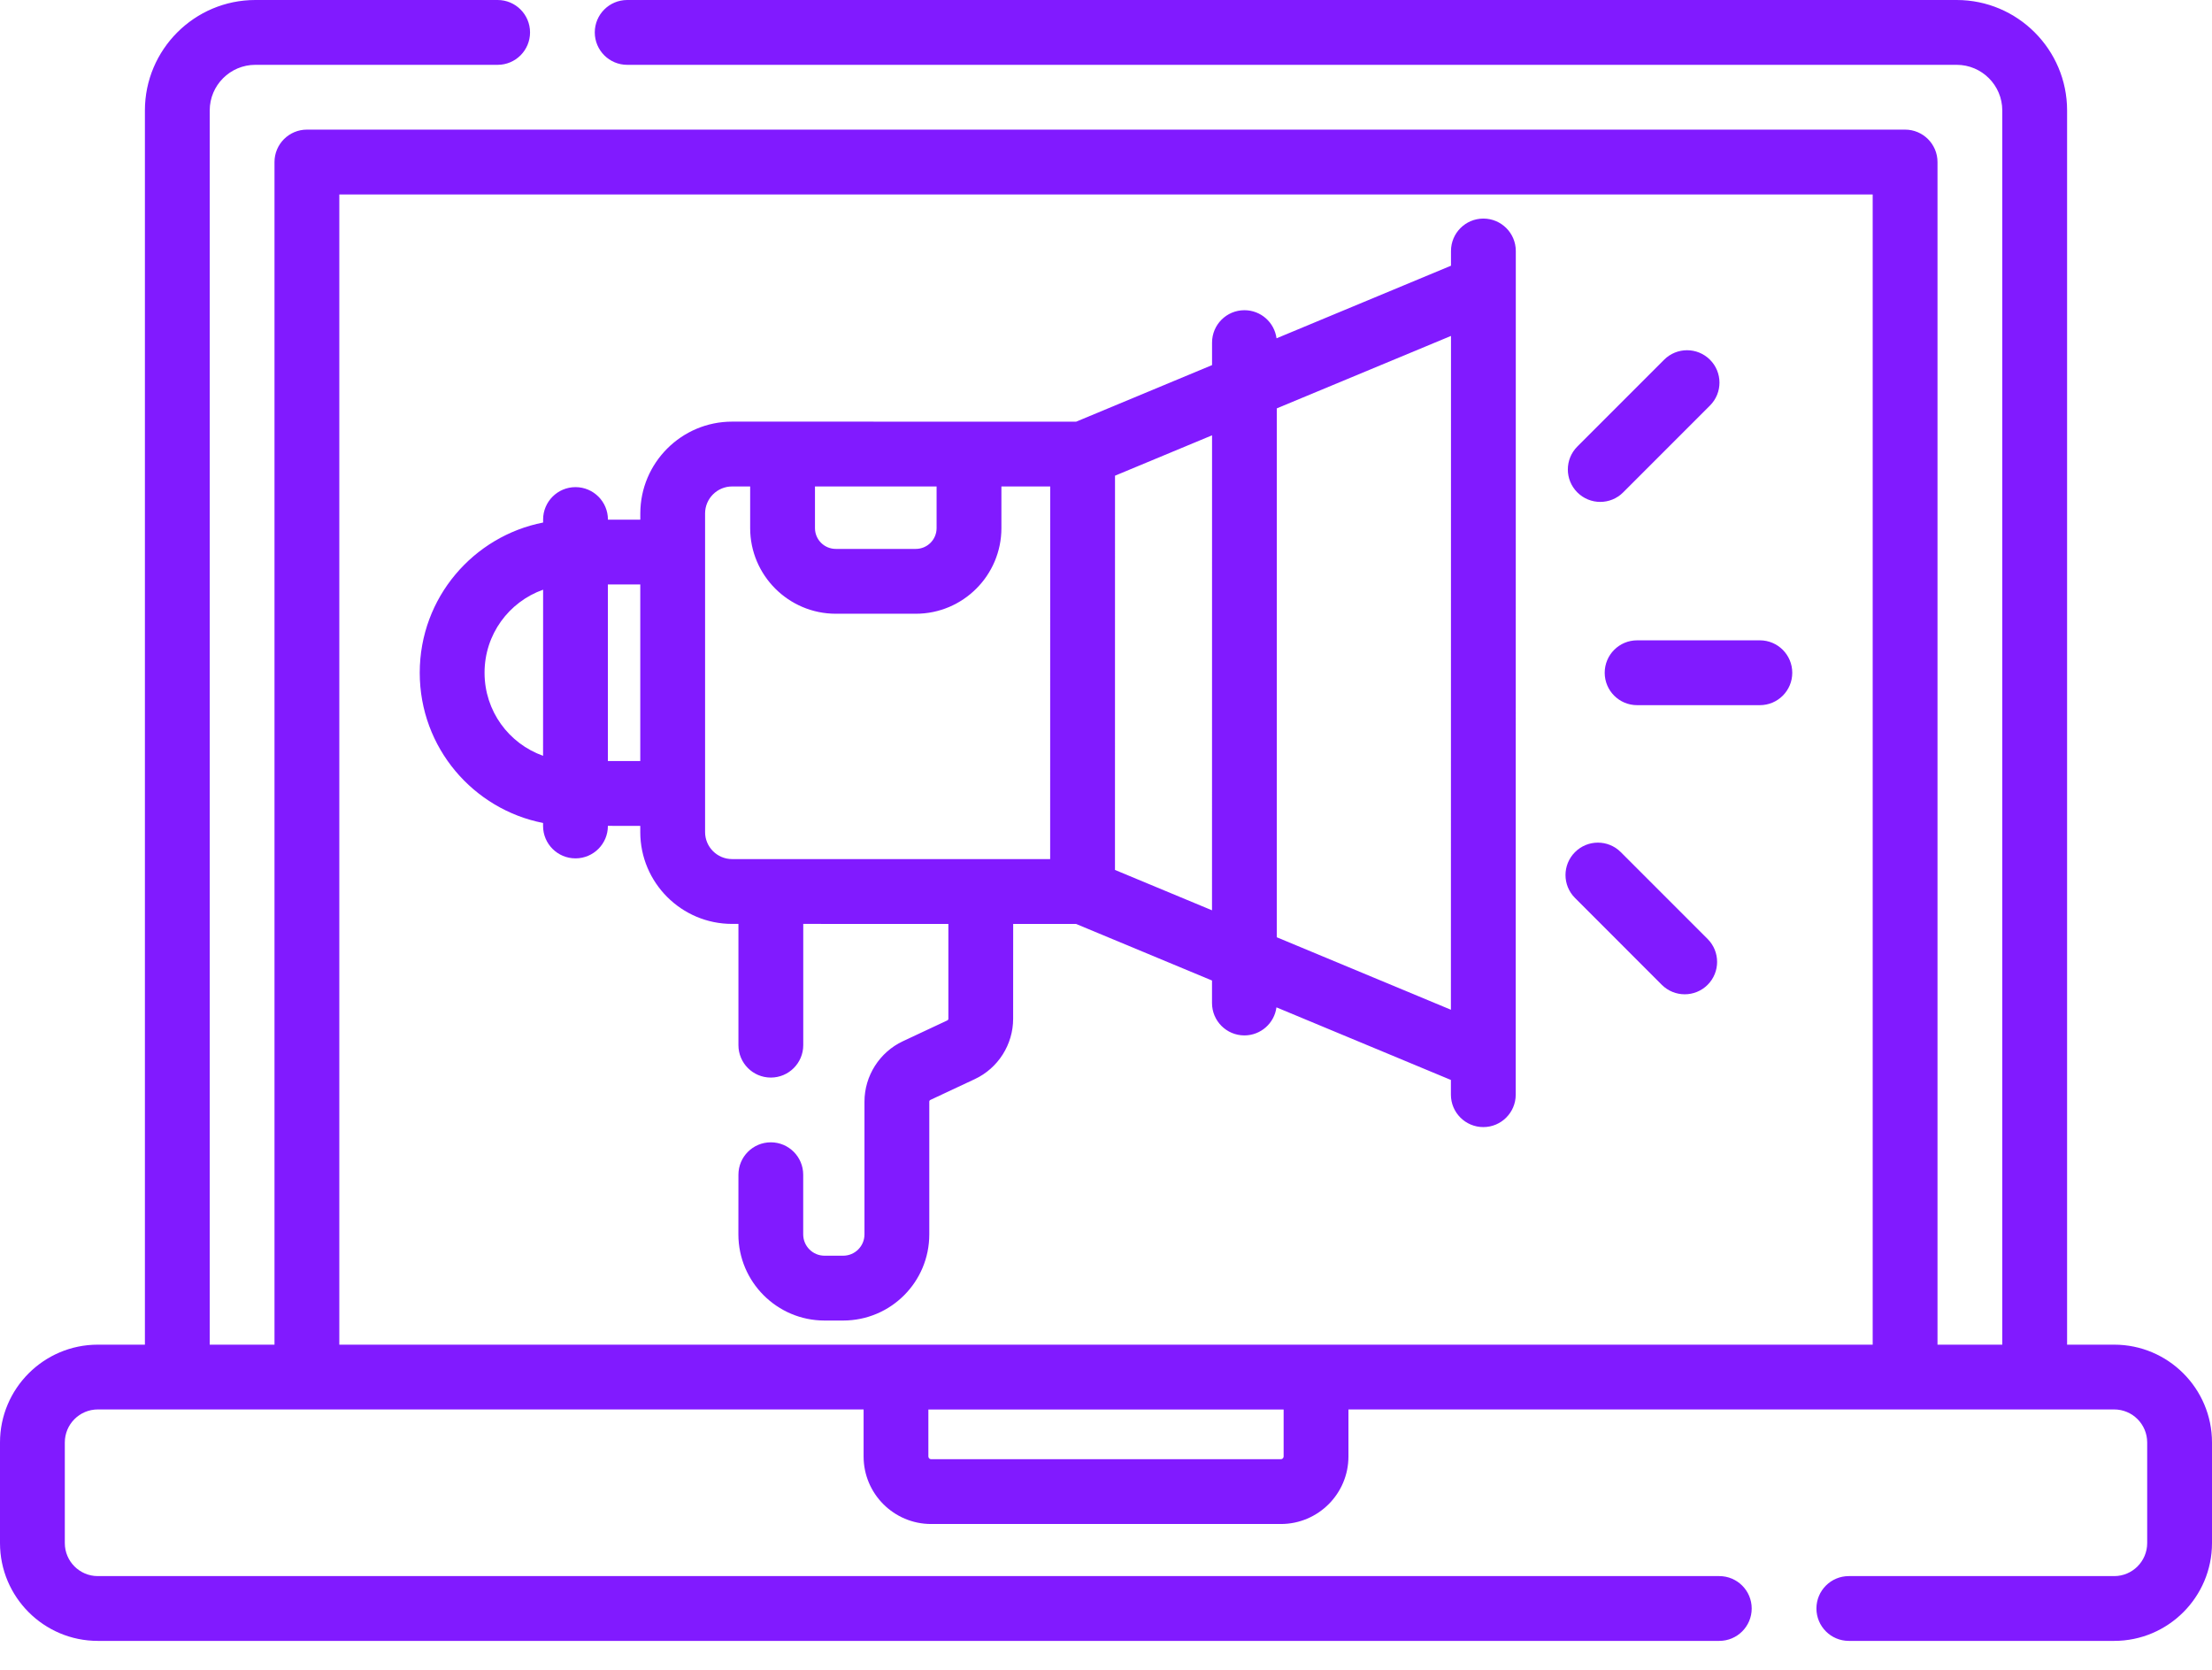
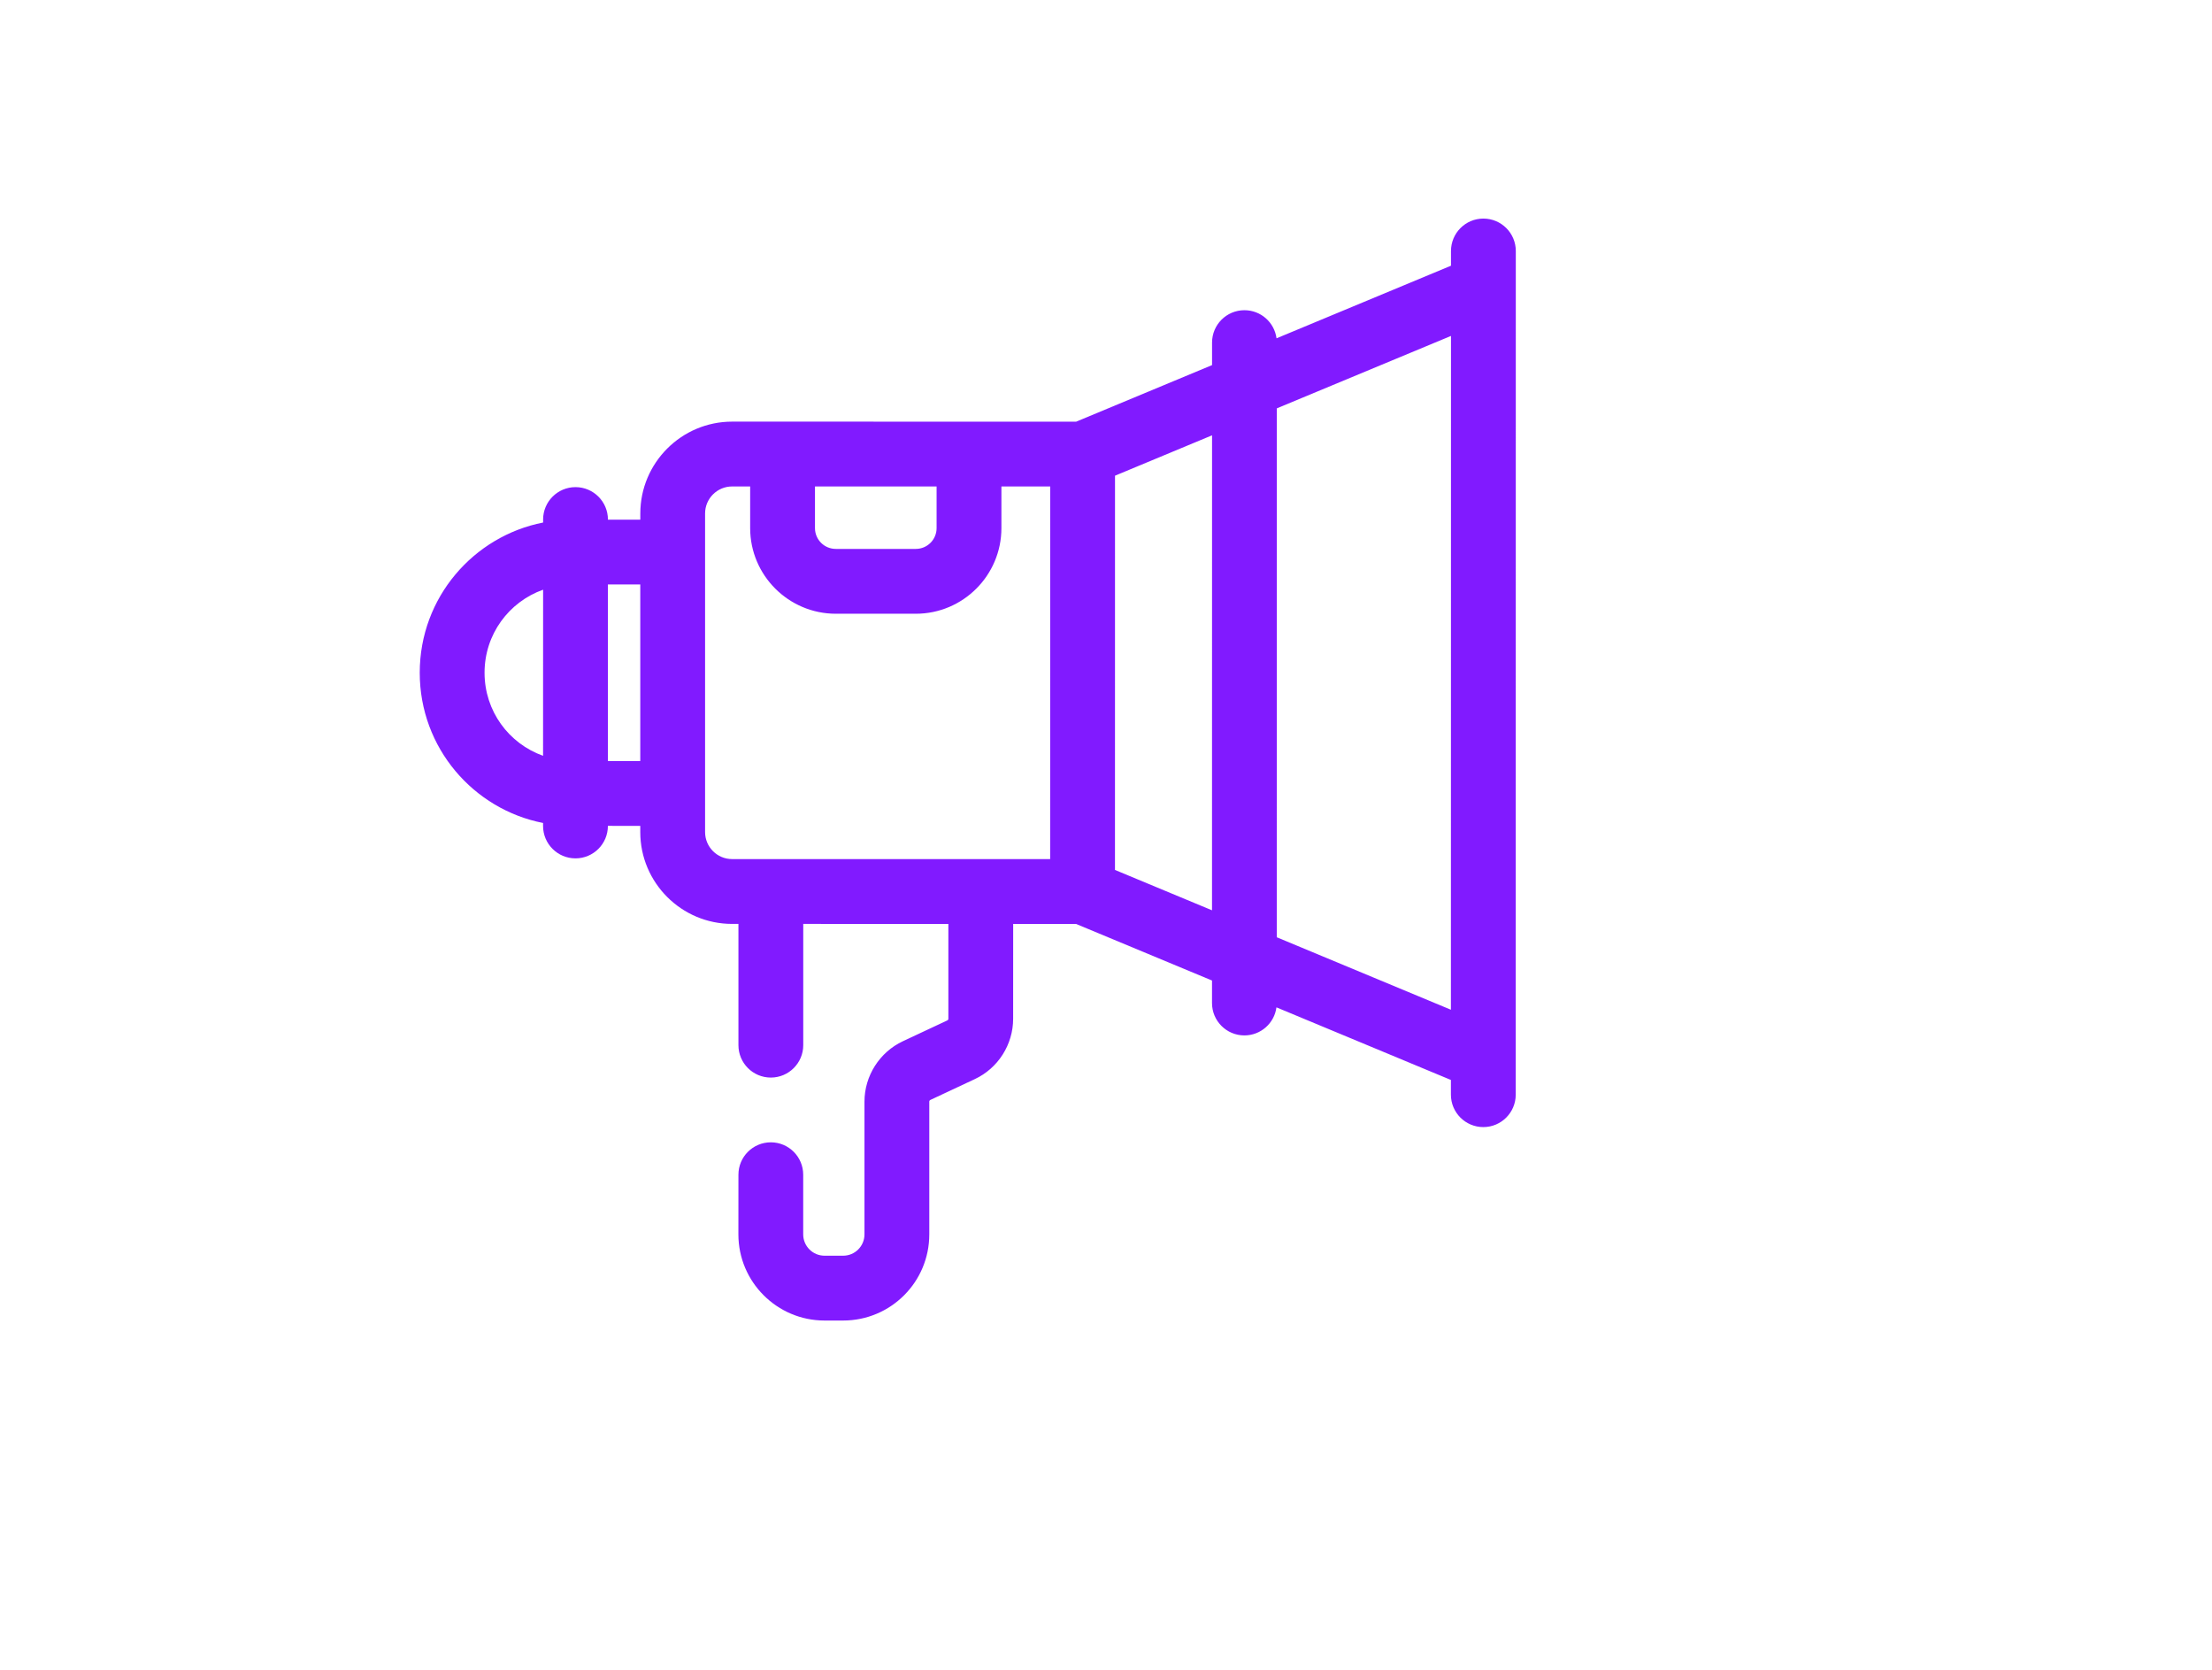
<svg xmlns="http://www.w3.org/2000/svg" width="53" height="40" viewBox="0 0 53 40" fill="none">
  <path d="M35.542 5.236C35.542 5.236 35.542 5.236 35.542 5.236C35.113 5.236 34.766 5.584 34.766 6.013V6.365L30.586 8.104C30.535 7.724 30.211 7.431 29.817 7.431C29.817 7.431 29.817 7.431 29.817 7.431C29.388 7.431 29.041 7.778 29.041 8.207V8.746L25.785 10.101C24.712 10.101 18.725 10.1 17.542 10.1C17.542 10.1 17.542 10.1 17.542 10.1C16.329 10.1 15.342 11.087 15.342 12.3V12.448L14.566 12.448V12.445C14.566 12.017 14.218 11.669 13.789 11.669C13.789 11.669 13.789 11.669 13.789 11.669C13.361 11.669 13.013 12.017 13.013 12.445V12.517C11.353 12.842 10.057 14.308 10.057 16.115C10.057 17.919 11.349 19.389 13.012 19.714V19.786C13.012 20.215 13.36 20.562 13.789 20.562H13.789C14.217 20.562 14.565 20.215 14.565 19.786V19.783L15.341 19.784V19.932C15.341 21.145 16.328 22.132 17.541 22.132H17.693L17.693 25.036C17.693 25.465 18.04 25.813 18.469 25.813H18.469C18.898 25.813 19.246 25.465 19.246 25.036L19.246 22.132L22.723 22.133L22.723 24.405C22.723 24.422 22.713 24.437 22.697 24.444L21.632 24.943C21.074 25.205 20.713 25.773 20.713 26.389L20.713 29.569C20.713 29.851 20.485 30.08 20.202 30.08H19.756C19.474 30.08 19.245 29.851 19.245 29.569L19.245 28.14C19.245 27.712 18.898 27.364 18.469 27.364C18.04 27.364 17.693 27.712 17.693 28.14L17.692 29.569C17.692 30.707 18.618 31.633 19.756 31.633H20.202C21.343 31.633 22.266 30.71 22.266 29.569L22.266 26.389C22.266 26.372 22.276 26.357 22.291 26.349L23.356 25.85C23.915 25.589 24.275 25.021 24.275 24.405L24.276 22.133L25.783 22.133L29.04 23.488V24.027C29.04 24.456 29.387 24.803 29.816 24.803H29.816C30.209 24.803 30.534 24.51 30.584 24.131L34.764 25.87V26.222C34.764 26.651 35.112 26.999 35.54 26.999H35.541C35.969 26.999 36.317 26.651 36.317 26.223L36.319 6.013C36.319 5.584 35.971 5.236 35.542 5.236ZM34.764 24.188L30.592 22.452L30.593 9.782L34.766 8.047L34.764 24.188ZM22.441 11.653L22.441 12.651C22.441 12.926 22.218 13.149 21.943 13.149H21.943C21.943 13.149 21.943 13.149 21.943 13.149L20.025 13.149C19.75 13.149 19.527 12.926 19.527 12.651L19.527 11.653L22.441 11.653ZM11.61 16.115C11.61 15.195 12.193 14.418 13.013 14.126L13.012 18.105C12.191 17.812 11.61 17.034 11.61 16.115ZM14.565 18.23L14.565 14.001H15.341C15.341 14.524 15.341 17.161 15.341 18.23H14.565ZM16.894 19.932C16.894 17.652 16.894 14.89 16.894 12.3C16.894 11.943 17.184 11.653 17.542 11.653H17.542H17.974L17.974 12.651C17.974 13.781 18.894 14.701 20.025 14.702L21.943 14.702H21.943C23.074 14.702 23.994 13.782 23.994 12.651V11.653L25.163 11.653C25.163 12.732 25.162 19.519 25.162 20.58L17.541 20.579C17.184 20.579 16.894 20.289 16.894 19.932ZM26.715 20.839C26.715 19.769 26.716 12.473 26.716 11.395L29.041 10.428L29.04 21.806L26.715 20.839Z" fill="#811AFF" />
-   <path d="M42.167 15.339H39.225C38.796 15.339 38.449 15.687 38.449 16.116C38.449 16.544 38.796 16.892 39.225 16.892H42.167C42.596 16.892 42.943 16.544 42.943 16.116C42.943 15.687 42.596 15.339 42.167 15.339Z" fill="#811AFF" />
-   <path d="M38.342 12.023C38.541 12.023 38.74 11.947 38.891 11.795L40.971 9.715C41.275 9.412 41.275 8.92 40.971 8.617C40.668 8.314 40.176 8.314 39.873 8.617L37.793 10.697C37.49 11.001 37.49 11.492 37.793 11.795C37.945 11.947 38.144 12.023 38.342 12.023Z" fill="#811AFF" />
-   <path d="M38.835 20.413C38.532 20.109 38.04 20.109 37.737 20.413C37.434 20.716 37.434 21.207 37.737 21.51L39.817 23.591C39.969 23.742 40.167 23.818 40.366 23.818C40.565 23.818 40.764 23.742 40.915 23.591C41.218 23.288 41.218 22.796 40.915 22.493L38.835 20.413Z" fill="#811AFF" />
-   <path d="M50.656 32.211H49.528V2.646C49.528 1.187 48.341 0 46.882 0H15.028C14.599 0 14.251 0.348 14.251 0.776C14.251 1.205 14.599 1.553 15.028 1.553H46.882C47.485 1.553 47.975 2.043 47.975 2.646V32.211H46.423V3.882C46.423 3.453 46.075 3.105 45.646 3.105H7.354C6.925 3.105 6.577 3.453 6.577 3.882V32.211H5.025V2.646C5.025 2.043 5.515 1.553 6.118 1.553H11.924C12.352 1.553 12.7 1.205 12.7 0.776C12.7 0.348 12.352 0 11.924 0H6.118C4.659 0 3.472 1.187 3.472 2.646V32.211H2.343C1.051 32.211 0 33.262 0 34.554V36.964C0 38.256 1.051 39.307 2.343 39.307H41.194C41.623 39.307 41.971 38.96 41.971 38.531C41.971 38.102 41.623 37.755 41.194 37.755H2.343C1.907 37.755 1.553 37.4 1.553 36.964V34.554C1.553 34.118 1.907 33.763 2.343 33.763H20.692V34.889C20.692 35.782 21.417 36.507 22.309 36.507H30.691C31.583 36.507 32.309 35.782 32.309 34.889V33.763H50.657C51.093 33.763 51.447 34.118 51.447 34.554V36.964C51.447 37.4 51.093 37.755 50.657 37.755H44.298C43.87 37.755 43.522 38.102 43.522 38.531C43.522 38.96 43.87 39.307 44.298 39.307H50.657C51.949 39.307 53 38.256 53 36.964V34.554C53 33.262 51.949 32.211 50.656 32.211ZM30.756 34.889C30.756 34.925 30.727 34.955 30.69 34.955H22.309C22.273 34.955 22.244 34.925 22.244 34.889V33.764H30.756V34.889ZM8.13 32.211V4.658H44.87V32.211H8.13Z" fill="#811AFF" />
</svg>